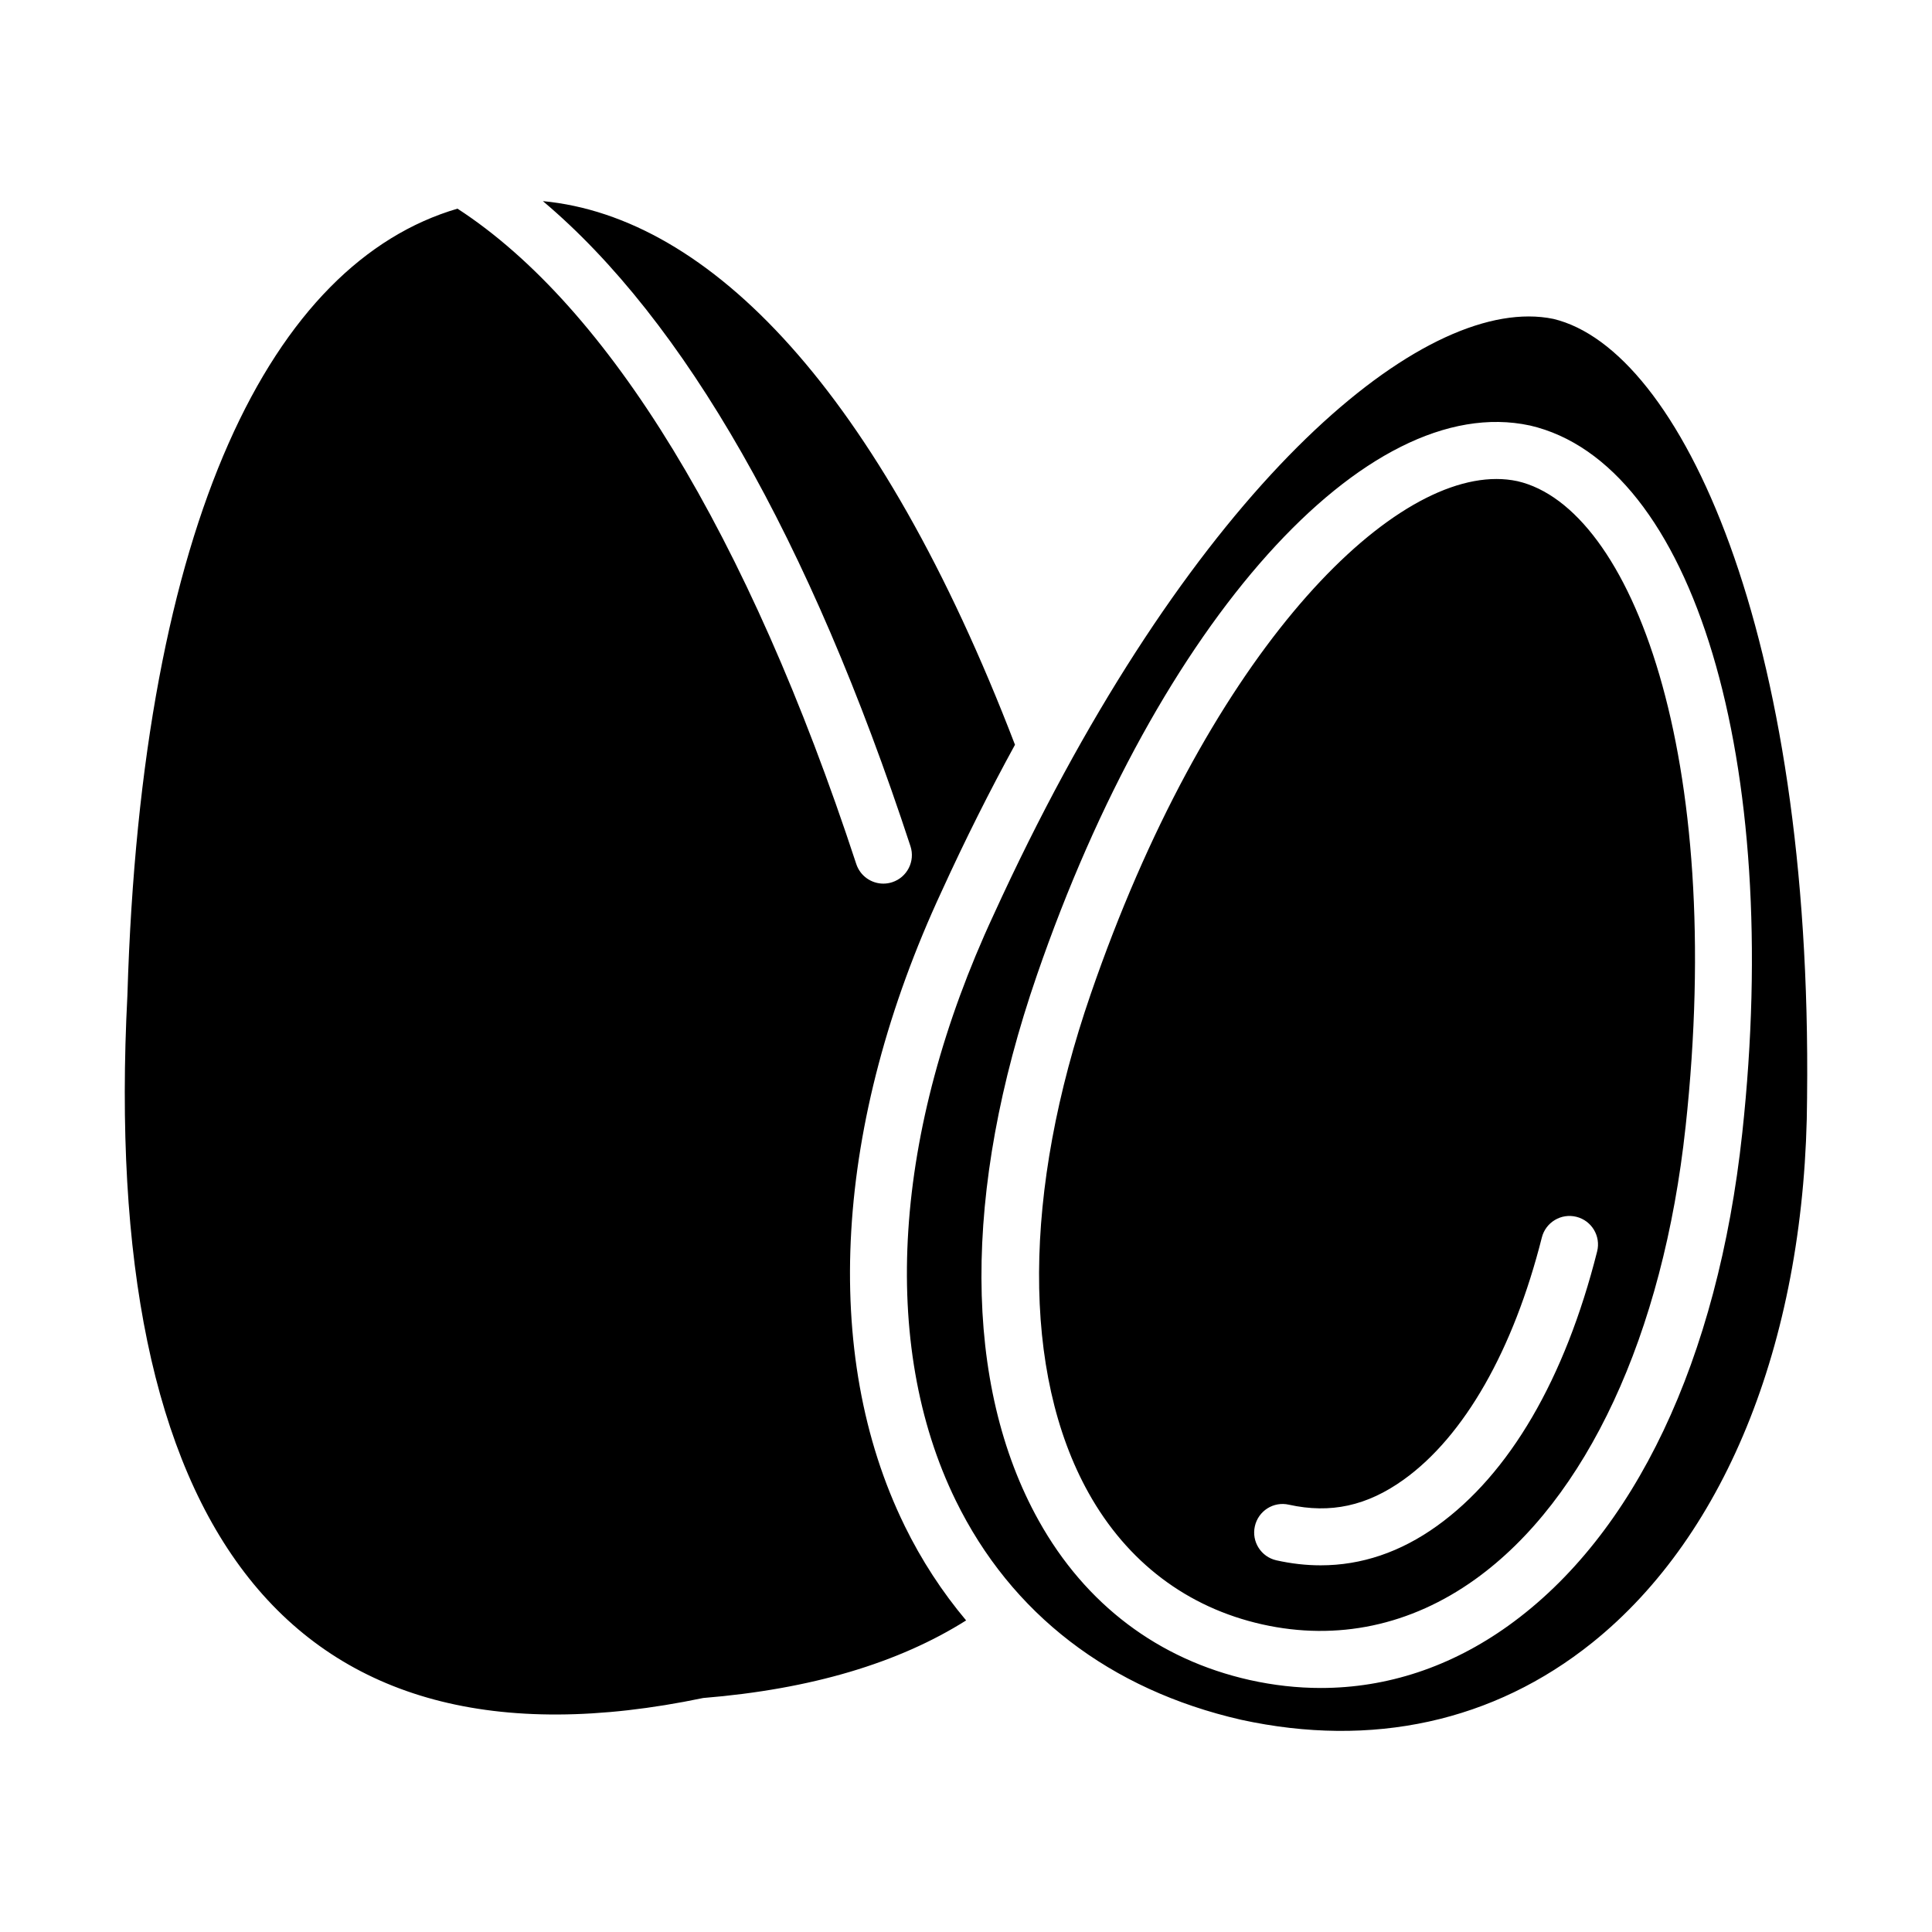
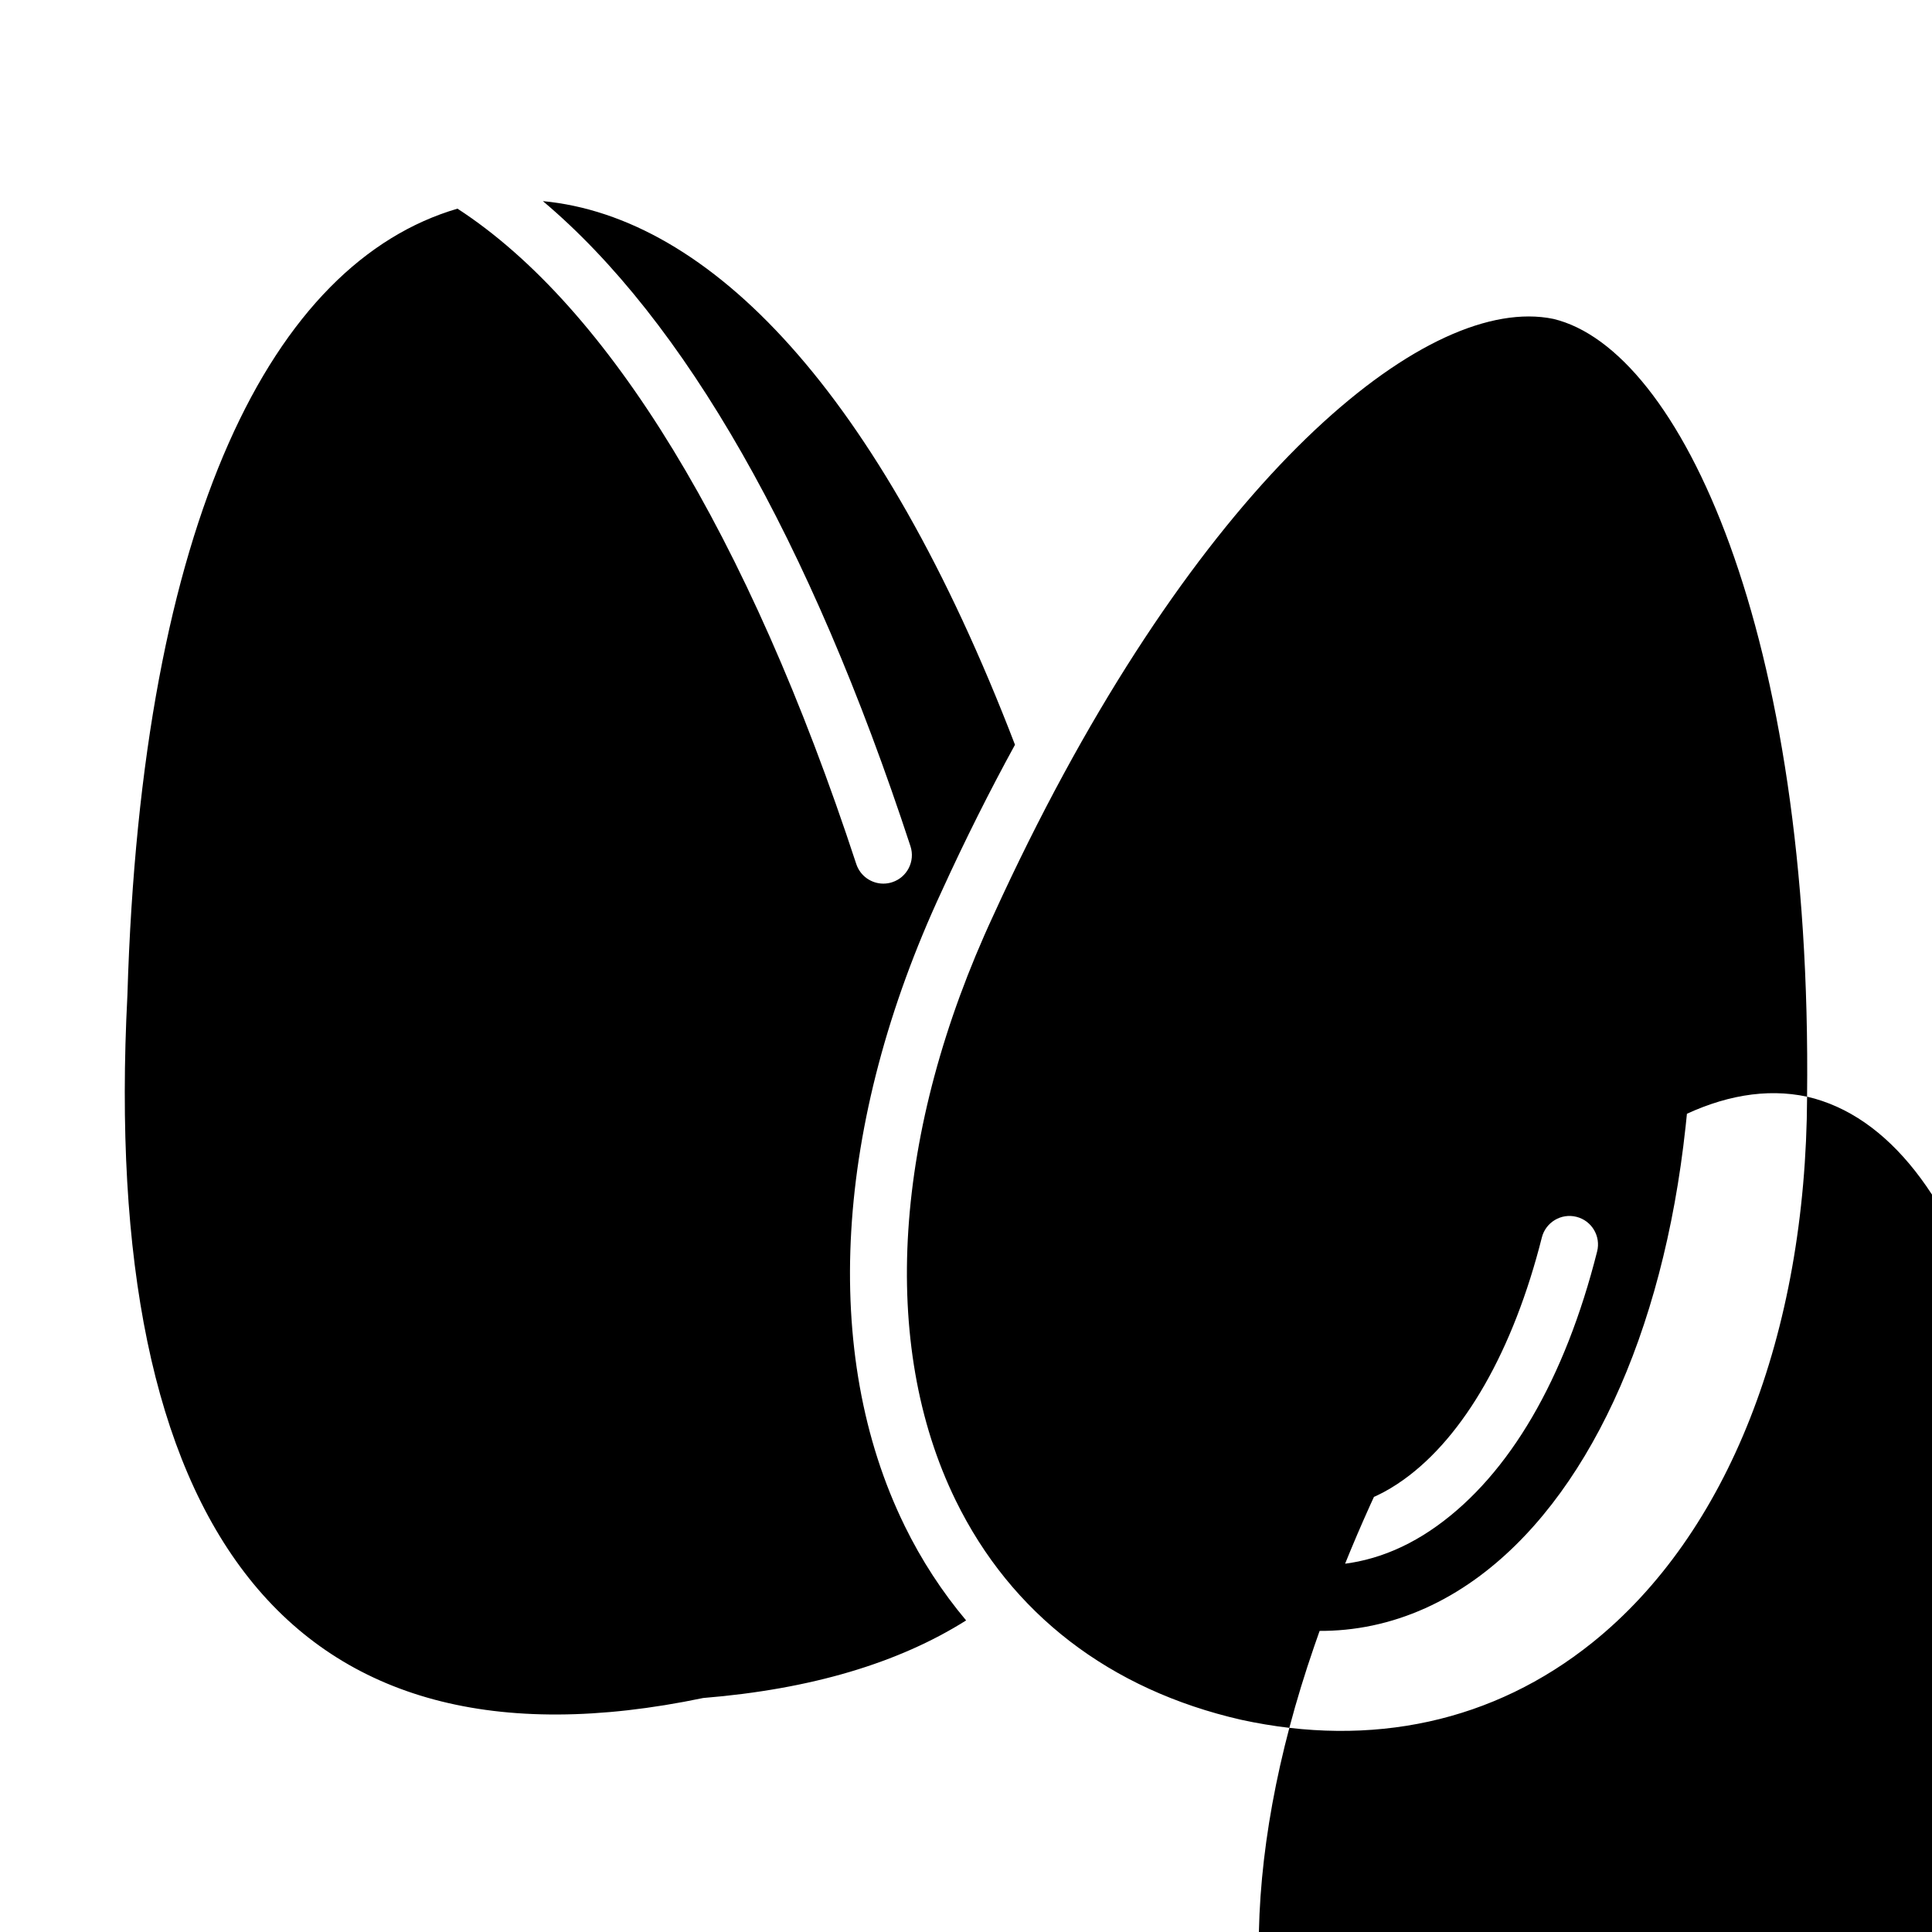
<svg xmlns="http://www.w3.org/2000/svg" fill="#000000" width="800px" height="800px" version="1.1" viewBox="144 144 512 512">
-   <path d="m383.7 548.28c4.519 9.238 10.004 17.613 16.332 25.148-17.859 11.258-41.012 18.223-69.676 20.559-110.15 22.984-159.88-45.395-152.59-186.27 3.754-126.26 38.551-194.08 87.473-208.42 40.078 26.023 77.074 86.477 105.68 173.67 1.047 3.184 4.004 5.203 7.18 5.203 0.781 0 1.578-0.121 2.359-0.379 3.965-1.301 6.125-5.57 4.824-9.539-26.691-81.355-59.91-139.35-97.41-170.95 44.176 4.203 89.102 50.254 125.11 144.07-6.711 12.246-13.207 25.191-19.402 38.766-28.539 61.375-32.141 122.66-9.875 168.14zm206.99-105.64v0.004c-5.938 55.051-26.262 98.75-55.762 119.9-17.055 12.23-36.562 16.379-56.441 11.93-19.867-4.453-35.777-16.5-46.012-34.844-17.688-31.695-17.477-79.883 0.582-132.21 30.262-87.879 76.891-136.48 107.51-136.48 1.918 0 3.777 0.191 5.566 0.574 30.262 6.988 55.207 72.91 44.559 171.13zm-28.91 23.832c-4.043-1.027-8.156 1.438-9.176 5.477-7.539 29.859-20.543 52.648-36.621 64.176-9.73 6.977-19.395 9.066-30.426 6.633-4.09-0.93-8.113 1.664-9.012 5.738-0.906 4.074 1.664 8.109 5.738 9.012 3.957 0.879 7.856 1.32 11.699 1.32 10.82 0 21.141-3.484 30.809-10.422 19.254-13.797 33.934-38.957 42.465-72.758 1.023-4.051-1.434-8.156-5.477-9.176zm61.117-31.836v0.055c-0.262 63.105-21.02 115.82-56.938 144.64-26.109 20.941-58.332 27.996-93.09 20.418-34.742-7.961-60.879-28.051-75.59-58.105-20.25-41.367-16.602-97.914 10.027-155.18 48.531-106.33 106.37-158.6 141.81-158.6 2.273 0 4.461 0.215 6.543 0.648 33.641 8.027 68.637 82.996 67.234 206.13zm-73.484-177.88c-43.391-9.332-98.352 51.957-130.64 145.73-19.746 57.219-19.566 108.54 0.504 144.51 12.387 22.203 31.719 36.801 55.914 42.227 6.328 1.41 12.625 2.109 18.84 2.109 17.539 0 34.453-5.574 49.707-16.512 33.477-24 55.488-70.367 61.98-130.55 10.699-98.656-12.938-177.51-56.301-187.52z" />
+   <path d="m383.7 548.28c4.519 9.238 10.004 17.613 16.332 25.148-17.859 11.258-41.012 18.223-69.676 20.559-110.15 22.984-159.88-45.395-152.59-186.27 3.754-126.26 38.551-194.08 87.473-208.42 40.078 26.023 77.074 86.477 105.68 173.67 1.047 3.184 4.004 5.203 7.18 5.203 0.781 0 1.578-0.121 2.359-0.379 3.965-1.301 6.125-5.57 4.824-9.539-26.691-81.355-59.91-139.35-97.41-170.95 44.176 4.203 89.102 50.254 125.11 144.07-6.711 12.246-13.207 25.191-19.402 38.766-28.539 61.375-32.141 122.66-9.875 168.14zm206.99-105.64v0.004c-5.938 55.051-26.262 98.75-55.762 119.9-17.055 12.23-36.562 16.379-56.441 11.93-19.867-4.453-35.777-16.5-46.012-34.844-17.688-31.695-17.477-79.883 0.582-132.21 30.262-87.879 76.891-136.48 107.51-136.48 1.918 0 3.777 0.191 5.566 0.574 30.262 6.988 55.207 72.91 44.559 171.13zm-28.91 23.832c-4.043-1.027-8.156 1.438-9.176 5.477-7.539 29.859-20.543 52.648-36.621 64.176-9.73 6.977-19.395 9.066-30.426 6.633-4.09-0.93-8.113 1.664-9.012 5.738-0.906 4.074 1.664 8.109 5.738 9.012 3.957 0.879 7.856 1.32 11.699 1.32 10.82 0 21.141-3.484 30.809-10.422 19.254-13.797 33.934-38.957 42.465-72.758 1.023-4.051-1.434-8.156-5.477-9.176zm61.117-31.836v0.055c-0.262 63.105-21.02 115.82-56.938 144.64-26.109 20.941-58.332 27.996-93.09 20.418-34.742-7.961-60.879-28.051-75.59-58.105-20.25-41.367-16.602-97.914 10.027-155.18 48.531-106.33 106.37-158.6 141.81-158.6 2.273 0 4.461 0.215 6.543 0.648 33.641 8.027 68.637 82.996 67.234 206.13zc-43.391-9.332-98.352 51.957-130.64 145.73-19.746 57.219-19.566 108.54 0.504 144.51 12.387 22.203 31.719 36.801 55.914 42.227 6.328 1.41 12.625 2.109 18.84 2.109 17.539 0 34.453-5.574 49.707-16.512 33.477-24 55.488-70.367 61.98-130.55 10.699-98.656-12.938-177.51-56.301-187.52z" />
</svg>